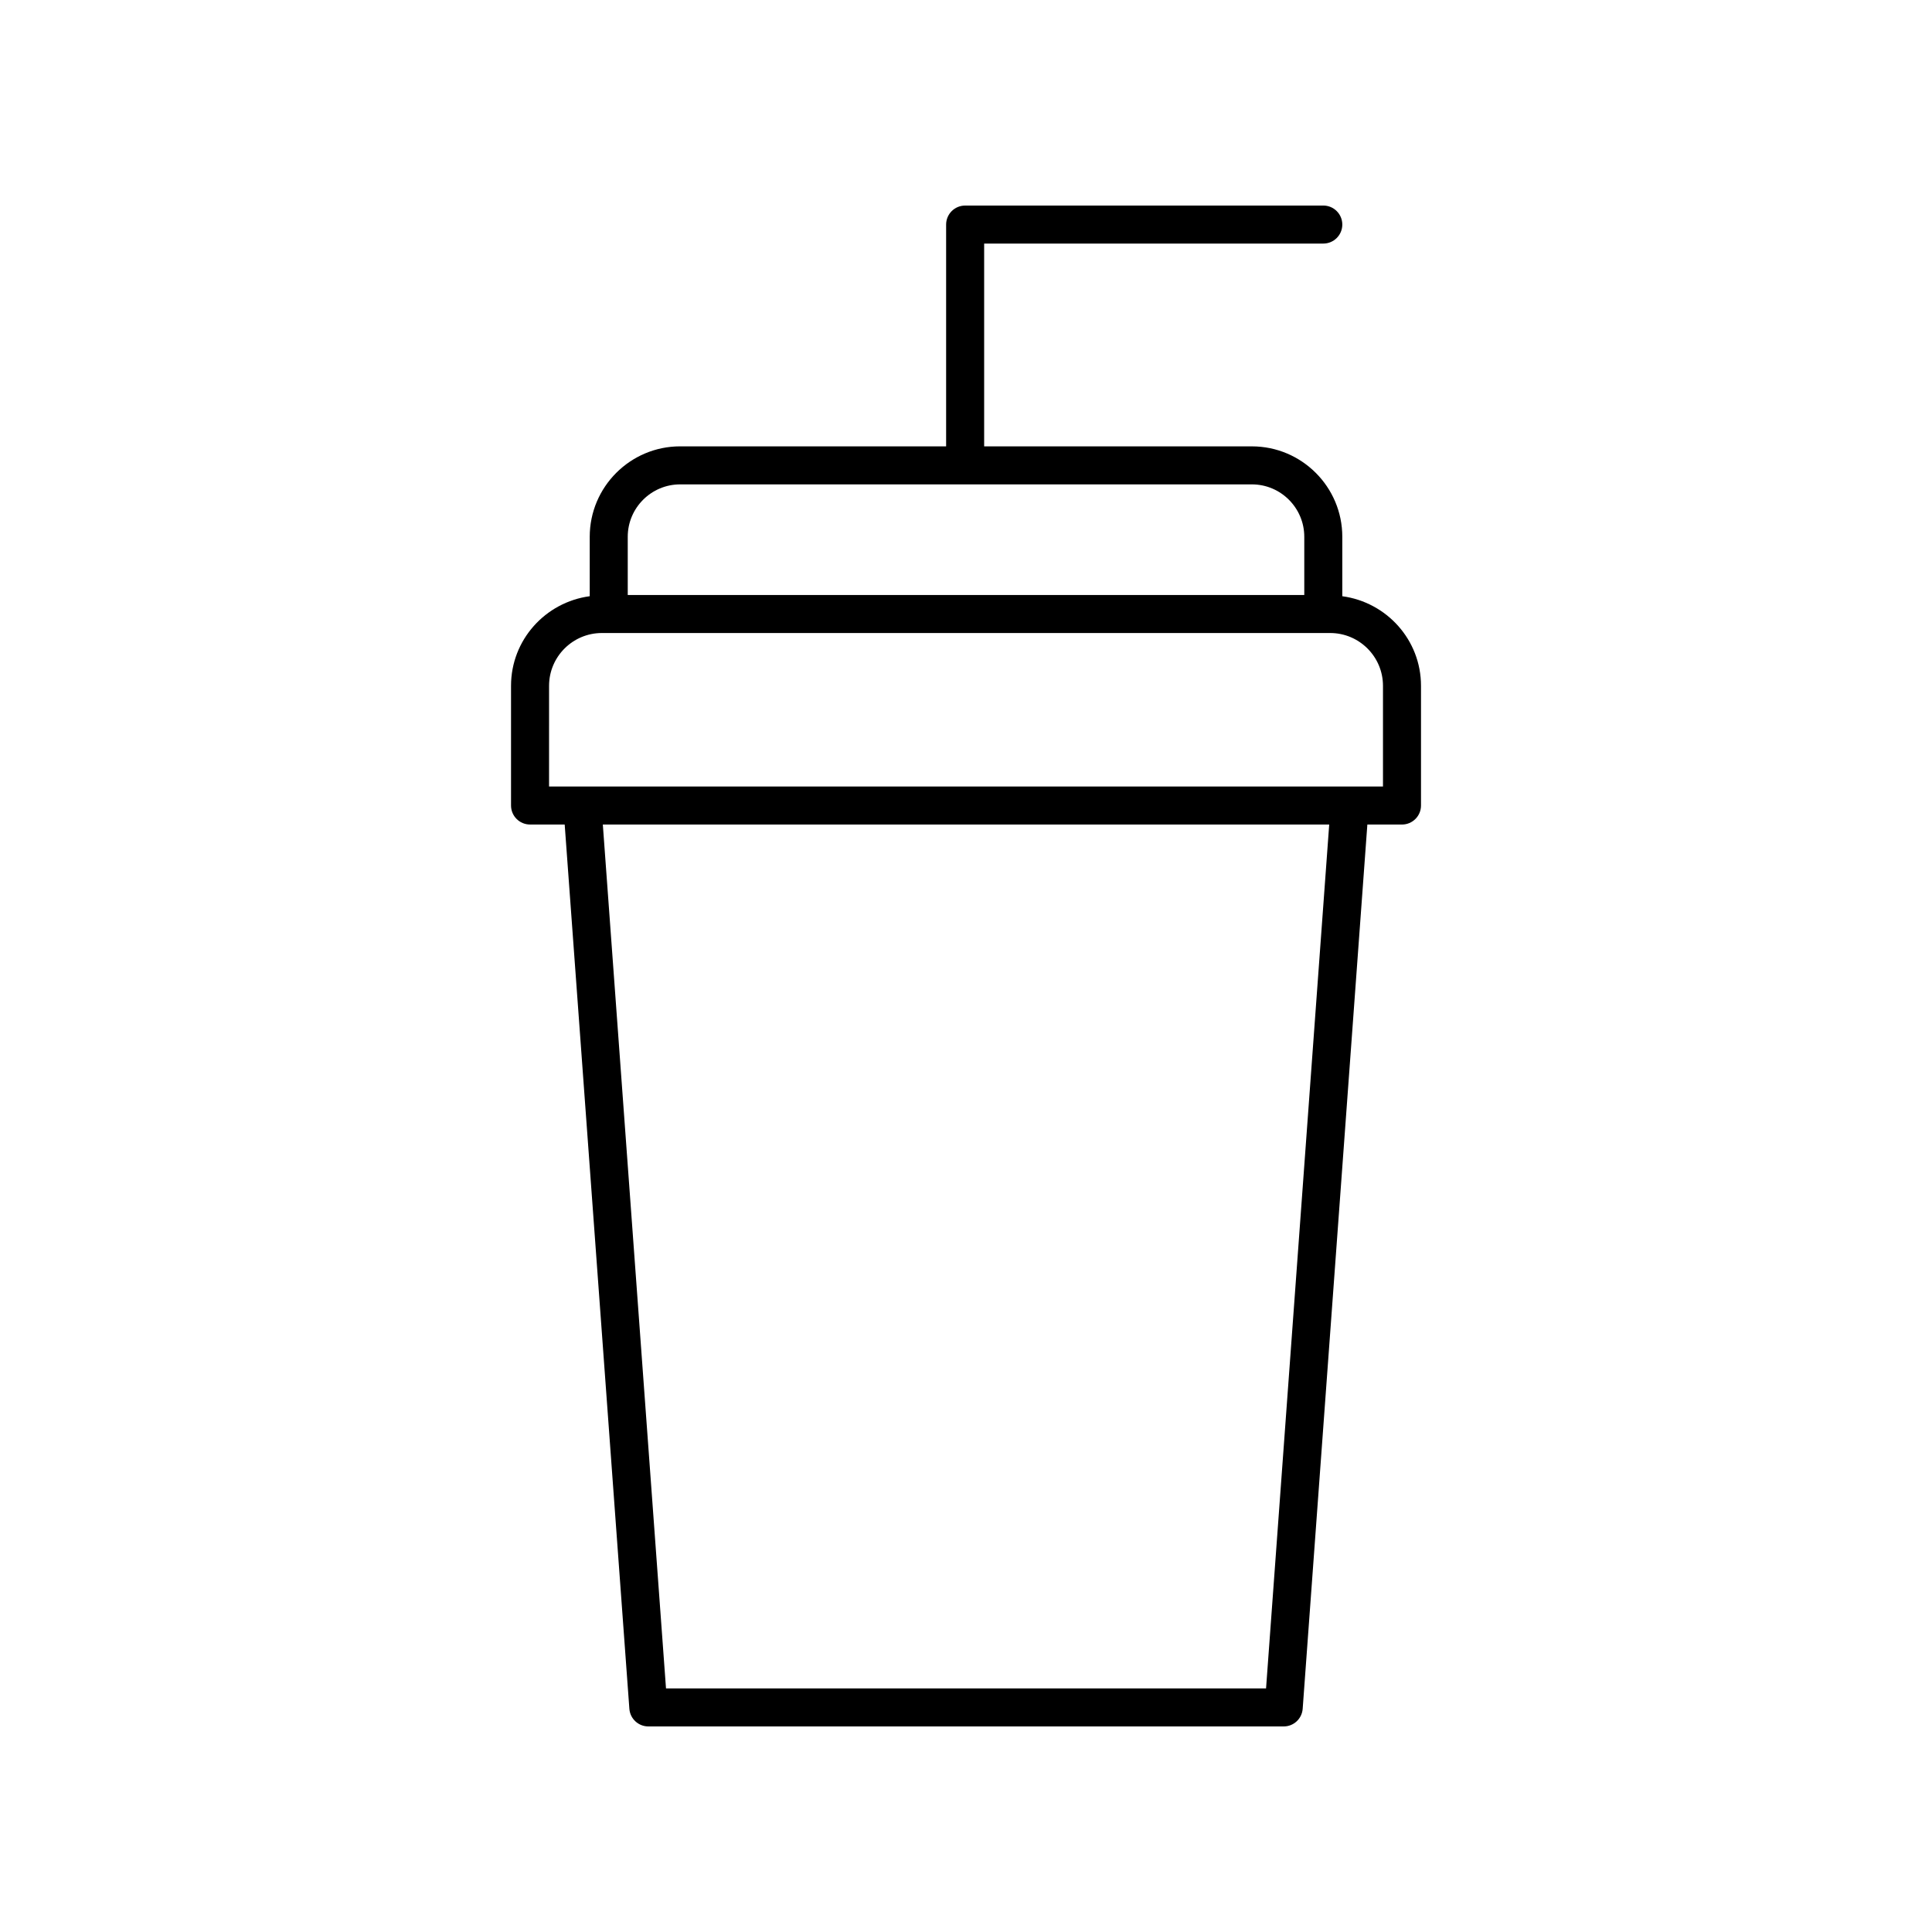
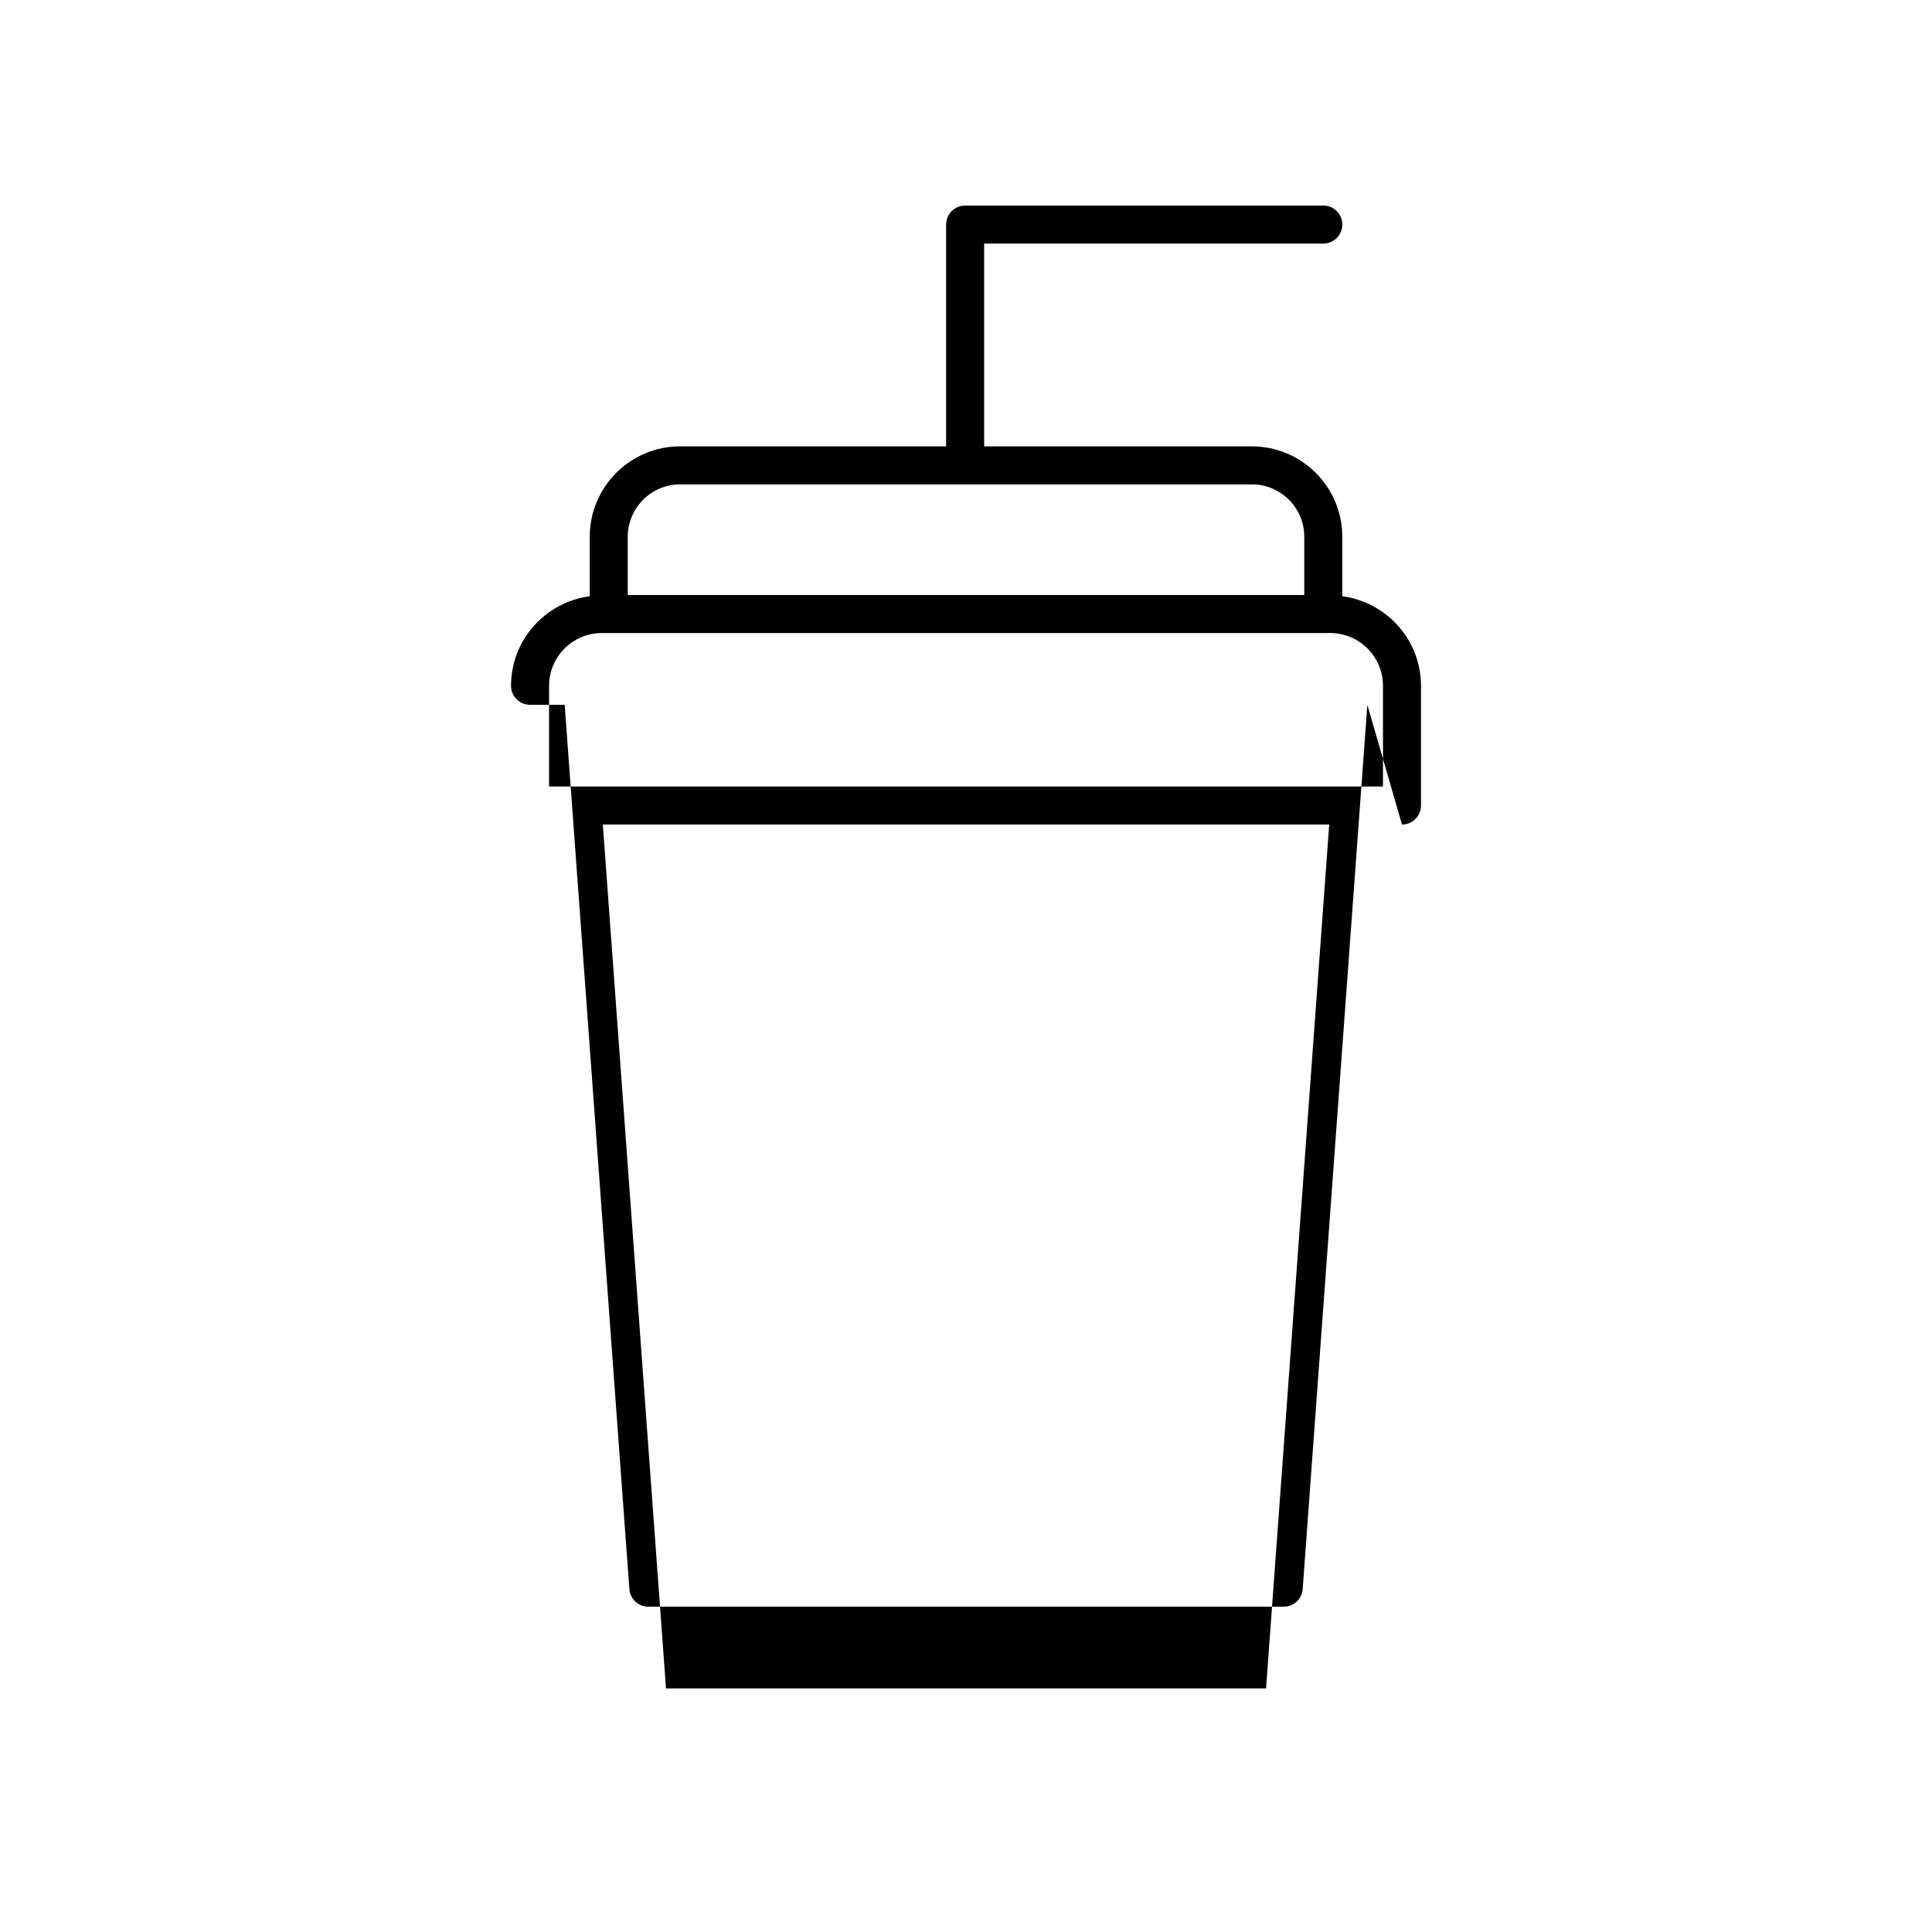
<svg xmlns="http://www.w3.org/2000/svg" fill="#000000" width="800px" height="800px" version="1.1" viewBox="144 144 512 512">
-   <path d="m515.54 362.51c2.781 0 5.039-2.254 5.039-5.039v-31.727c0-12.172-9.113-22.152-20.855-23.738v-15.75c0-13.215-10.75-23.965-23.965-23.965l-70.949-0.004v-53.738h89.875c2.781 0 5.039-2.254 5.039-5.039 0-2.781-2.254-5.039-5.039-5.039l-94.914 0.004c-2.781 0-5.039 2.254-5.039 5.039v58.777l-70.484-0.004c-13.211 0-23.965 10.75-23.965 23.965v15.75c-11.742 1.586-20.855 11.57-20.855 23.738v31.727c0 2.781 2.254 5.039 5.039 5.039h9.18l17.141 234.34c0.195 2.637 2.387 4.676 5.027 4.676h168.38c2.641 0 4.832-2.035 5.027-4.672l17.141-234.34zm-191.29-90.145h151.51c7.656 0 13.887 6.231 13.887 13.891v15.426h-179.29v-15.426c0-7.66 6.231-13.891 13.887-13.891zm-34.742 53.379c0-7.711 6.277-13.988 13.988-13.988h193.02c7.711 0 13.988 6.277 13.988 13.988v26.688h-221zm190.01 265.7h-159.02l-16.742-228.94h192.5z" />
+   <path d="m515.54 362.51c2.781 0 5.039-2.254 5.039-5.039v-31.727c0-12.172-9.113-22.152-20.855-23.738v-15.75c0-13.215-10.75-23.965-23.965-23.965l-70.949-0.004v-53.738h89.875c2.781 0 5.039-2.254 5.039-5.039 0-2.781-2.254-5.039-5.039-5.039l-94.914 0.004c-2.781 0-5.039 2.254-5.039 5.039v58.777l-70.484-0.004c-13.211 0-23.965 10.75-23.965 23.965v15.75c-11.742 1.586-20.855 11.57-20.855 23.738c0 2.781 2.254 5.039 5.039 5.039h9.18l17.141 234.34c0.195 2.637 2.387 4.676 5.027 4.676h168.38c2.641 0 4.832-2.035 5.027-4.672l17.141-234.34zm-191.29-90.145h151.51c7.656 0 13.887 6.231 13.887 13.891v15.426h-179.29v-15.426c0-7.66 6.231-13.891 13.887-13.891zm-34.742 53.379c0-7.711 6.277-13.988 13.988-13.988h193.02c7.711 0 13.988 6.277 13.988 13.988v26.688h-221zm190.01 265.7h-159.02l-16.742-228.94h192.5z" />
</svg>